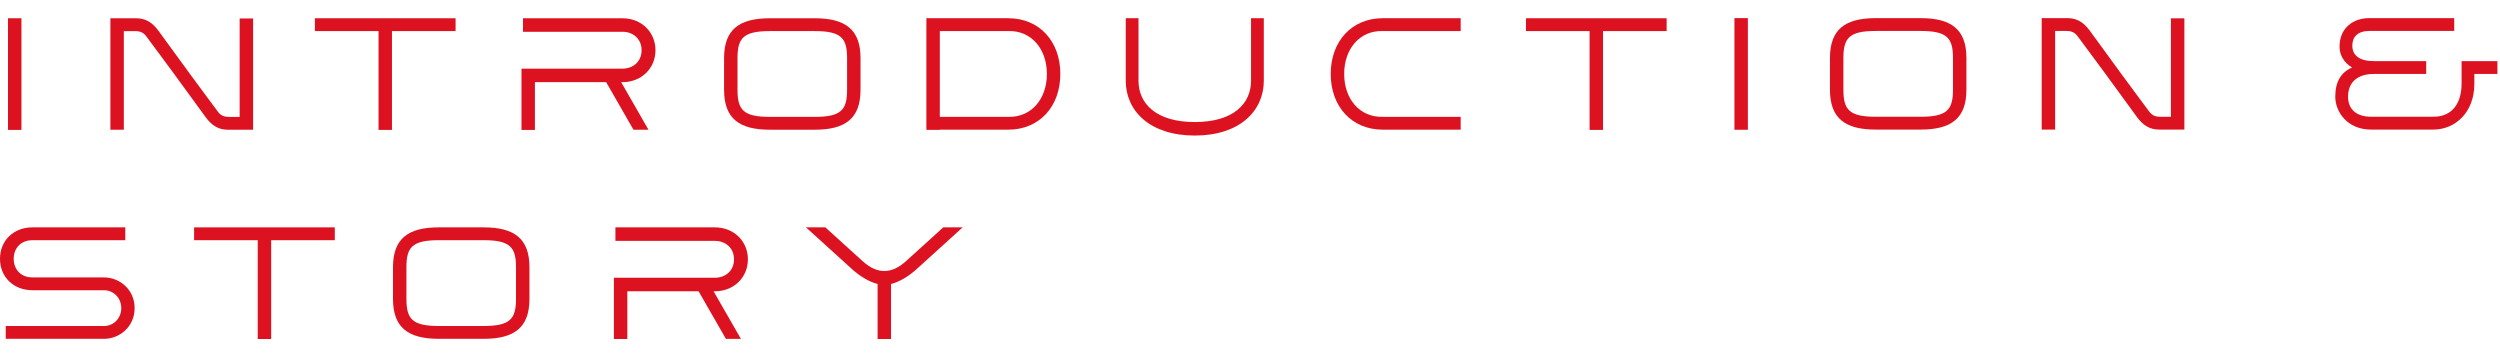
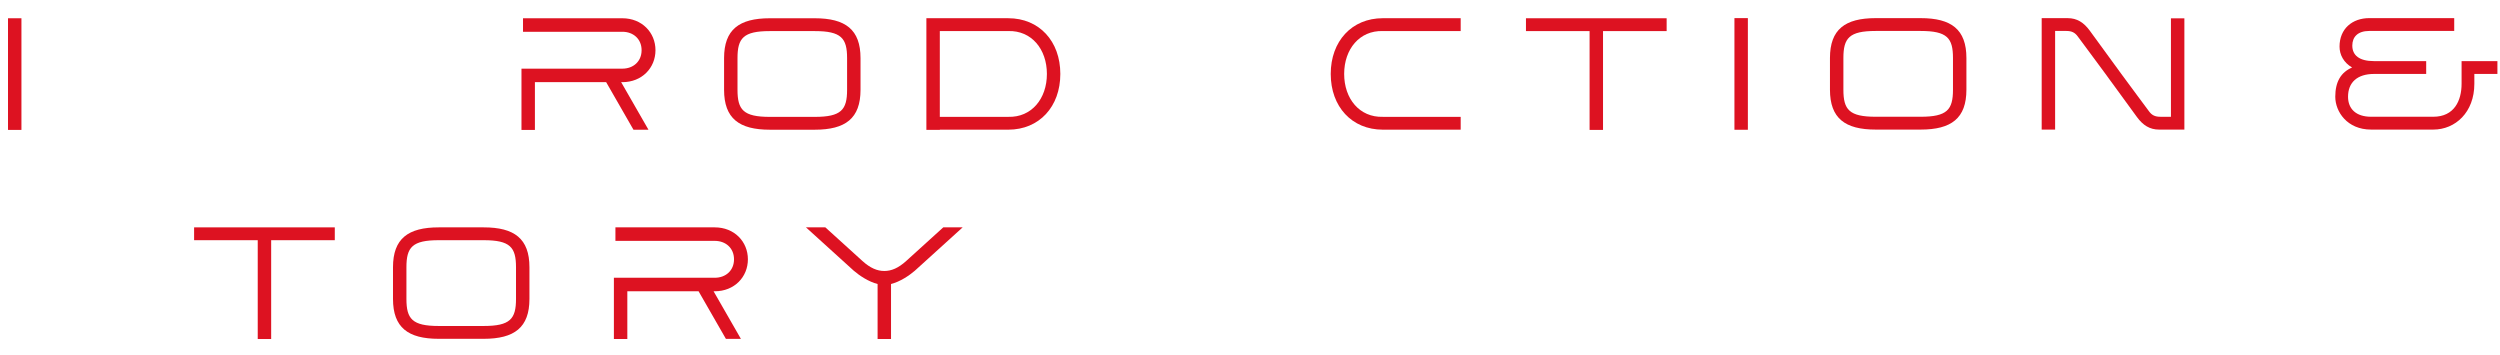
<svg xmlns="http://www.w3.org/2000/svg" width="966" height="137" viewBox="0 0 966 137" fill="none">
  <path d="M314.825 7.056H297.463C285.609 7.056 279.782 11.413 279.782 22.466V34.71C279.782 45.763 285.608 50.12 297.463 50.12H314.825C326.68 50.12 332.506 45.763 332.506 34.71V22.466C332.506 11.413 326.68 7.056 314.825 7.056ZM327.315 34.71C327.315 42.439 325.064 45.162 314.825 45.162H297.463C287.224 45.162 284.972 42.439 284.972 34.71V22.466C284.972 14.737 287.224 12.014 297.463 12.014H314.825C325.064 12.014 327.315 14.737 327.315 22.466V34.71Z" fill="#DD1221" />
  <path d="M186.895 87.853H169.534C157.68 87.853 151.853 92.21 151.853 103.263V115.507C151.853 126.56 157.679 130.917 169.534 130.917H186.895C198.75 130.917 204.577 126.56 204.577 115.507V103.263C204.577 92.21 198.75 87.853 186.895 87.853ZM199.386 115.508C199.386 123.237 197.134 125.96 186.895 125.96H169.534C159.295 125.96 157.043 123.237 157.043 115.508V103.264C157.043 95.535 159.295 92.812 169.534 92.812H186.895C197.134 92.812 199.386 95.535 199.386 103.264V115.508Z" fill="#DD1221" />
  <path d="M742.14 7.007H724.778C712.924 7.007 707.097 11.364 707.097 22.418V34.661C707.097 45.715 712.923 50.072 724.778 50.072H742.14C753.995 50.072 759.821 45.715 759.821 34.661V22.418C759.821 11.364 753.995 7.007 742.14 7.007ZM754.631 34.661C754.631 42.391 752.379 45.114 742.14 45.114H724.778C714.539 45.114 712.287 42.391 712.287 34.661V22.418C712.287 14.688 714.539 11.965 724.778 11.965H742.14C752.379 11.965 754.631 14.688 754.631 22.418V34.661Z" fill="#DD1221" />
  <path d="M8.284 7.056H3.094V50.196H8.284V7.056Z" fill="#DD1221" />
  <path d="M675.376 7.001H670.186V50.141H675.376V7.001Z" fill="#DD1221" />
-   <path d="M483.405 7.042V31.19C483.405 40.063 476.567 47.16 461.662 47.16C446.757 47.16 439.918 40.062 439.918 31.19V7.042H434.988V31.19C434.988 42.831 444.288 52.379 461.662 52.379C479.036 52.379 488.336 42.831 488.336 31.19V7.042H483.405Z" fill="#DD1221" />
  <path d="M389.6 7.042H363.145V7.037H357.955V50.178H363.145V50.106H389.6C401.561 50.106 409.711 41.219 409.711 28.574C409.711 15.928 401.562 7.042 389.6 7.042ZM389.6 45.149H363.145V12H389.6C398.566 11.747 404.521 18.974 404.521 28.575C404.521 38.175 398.566 45.402 389.6 45.149Z" fill="#DD1221" />
  <path d="M534.306 11.996H564.41V7.037H534.306C522.344 7.037 514.195 15.925 514.195 28.57C514.195 41.215 522.344 50.103 534.306 50.103H564.41V45.145H534.306C525.339 45.398 519.385 38.171 519.385 28.57C519.385 18.969 525.339 11.742 534.306 11.996Z" fill="#DD1221" />
  <path d="M276.192 112.546C283.755 112.546 288.987 107.033 288.987 100.2C288.987 93.366 283.755 87.853 276.192 87.853H237.8V93.073H276.192C280.413 93.073 283.624 95.86 283.624 100.2C283.624 104.539 280.414 107.326 276.192 107.326H237.209V131H242.4V112.546H269.931L280.486 130.929H286.28L275.725 112.546H276.191H276.192Z" fill="#DD1221" />
  <path d="M240.481 31.749C248.044 31.749 253.276 26.236 253.276 19.403C253.276 12.569 248.044 7.056 240.481 7.056H202.09V12.275H240.481C244.703 12.275 247.913 15.062 247.913 19.402C247.913 23.741 244.704 26.529 240.481 26.529H201.499V50.202H206.689V31.748H234.221L244.775 50.131H250.57L240.014 31.748H240.48L240.481 31.749Z" fill="#DD1221" />
-   <path d="M176.037 7.056H121.678V12.014H146.263V50.196H151.453V12.014H176.037V7.056Z" fill="#DD1221" />
  <path d="M643.99 7.056H589.631V12.014H614.215V50.196H619.406V12.014H643.99V7.056Z" fill="#DD1221" />
  <path d="M965 23.614H951.156V32.388C951.156 38.881 948.316 45.112 940.226 45.112H916.184C910.361 45.112 907.283 42.065 907.283 37.369C907.283 31.893 910.812 28.573 917.302 28.573H937.479V23.614H917.302C911.645 23.614 908.931 21.382 908.931 17.616C908.931 14.244 911.06 11.959 915.497 11.959H948.31V7H915.497C908.917 7 903.998 11.127 903.998 17.991C903.998 21.173 905.609 24.194 908.85 26.086C904.546 27.922 902.35 31.59 902.35 37.369C902.35 43.148 906.932 50.07 916.184 50.07H940.226C948.745 50.07 956.087 43.395 956.087 32.388V28.573H965V23.614Z" fill="#DD1221" />
-   <path d="M92.6 7.142V45.175H88.525C86.426 45.175 85.198 44.558 84.076 43.001C82.843 41.289 77.608 34.348 73.437 28.632C73.24 28.361 73.037 28.082 72.829 27.798C72.312 27.086 71.816 26.4 71.352 25.752L71.344 25.758C67.959 21.108 63.811 15.407 61.24 11.905C58.921 8.748 56.315 7.064 52.683 7.064H42.654V50.13H47.845V12.018H52.188C54.287 12.018 55.515 12.636 56.637 14.193C57.87 15.905 63.105 22.846 67.276 28.562C67.473 28.832 67.677 29.111 67.884 29.396C68.401 30.107 68.897 30.794 69.361 31.442L69.37 31.436C72.754 36.085 76.902 41.786 79.473 45.288C81.791 48.446 84.397 50.129 88.029 50.129H97.79V7.142H92.599H92.6Z" fill="#DD1221" />
  <path d="M838.851 7.089V45.122H834.777C832.678 45.122 831.45 44.504 830.328 42.947C829.094 41.235 823.86 34.295 819.689 28.579C819.491 28.308 819.288 28.029 819.08 27.745C818.563 27.033 818.067 26.347 817.604 25.699L817.595 25.705C814.21 21.055 810.063 15.354 807.492 11.852C805.174 8.694 802.568 7.011 798.936 7.011H788.907V50.077H794.097V11.964H798.44C800.54 11.964 801.767 12.582 802.889 14.139C804.123 15.851 809.357 22.791 813.528 28.508C813.726 28.778 813.929 29.057 814.137 29.342C814.654 30.053 815.15 30.739 815.613 31.388L815.622 31.381C819.007 36.031 823.154 41.732 825.725 45.234C828.043 48.392 830.649 50.075 834.281 50.075H844.042V7.089H838.851Z" fill="#DD1221" />
  <path d="M129.362 87.853H75.003V92.811H99.587V130.994H104.778V92.811H129.362V87.853Z" fill="#DD1221" />
-   <path d="M40.224 107.191H12.516V107.185C7.913 107.185 5.29 103.93 5.29 99.998C5.29 96.066 7.913 92.811 12.516 92.811H48.411V87.853H12.516C5.292 87.853 0 92.901 0 99.998C0 107.095 5.292 112.143 12.516 112.143V112.149H40.224C43.944 112.149 46.862 115.193 46.862 119.057C46.862 122.921 43.944 125.964 40.224 125.964H2.217V130.923H40.223C46.121 130.923 52.019 126.318 52.019 119.057C52.019 111.796 46.121 107.191 40.223 107.191H40.224Z" fill="#DD1221" />
  <path d="M364.479 87.853L350.193 100.808C347.112 103.604 344.441 104.707 341.697 104.707C338.953 104.707 336.282 103.604 333.201 100.808L318.916 87.853H311.425L329.902 104.607C332.115 106.514 335.634 108.865 339.102 109.735V130.99H344.292V109.735C347.76 108.865 351.28 106.514 353.492 104.607L371.969 87.853H364.479Z" fill="#DD1221" />
</svg>